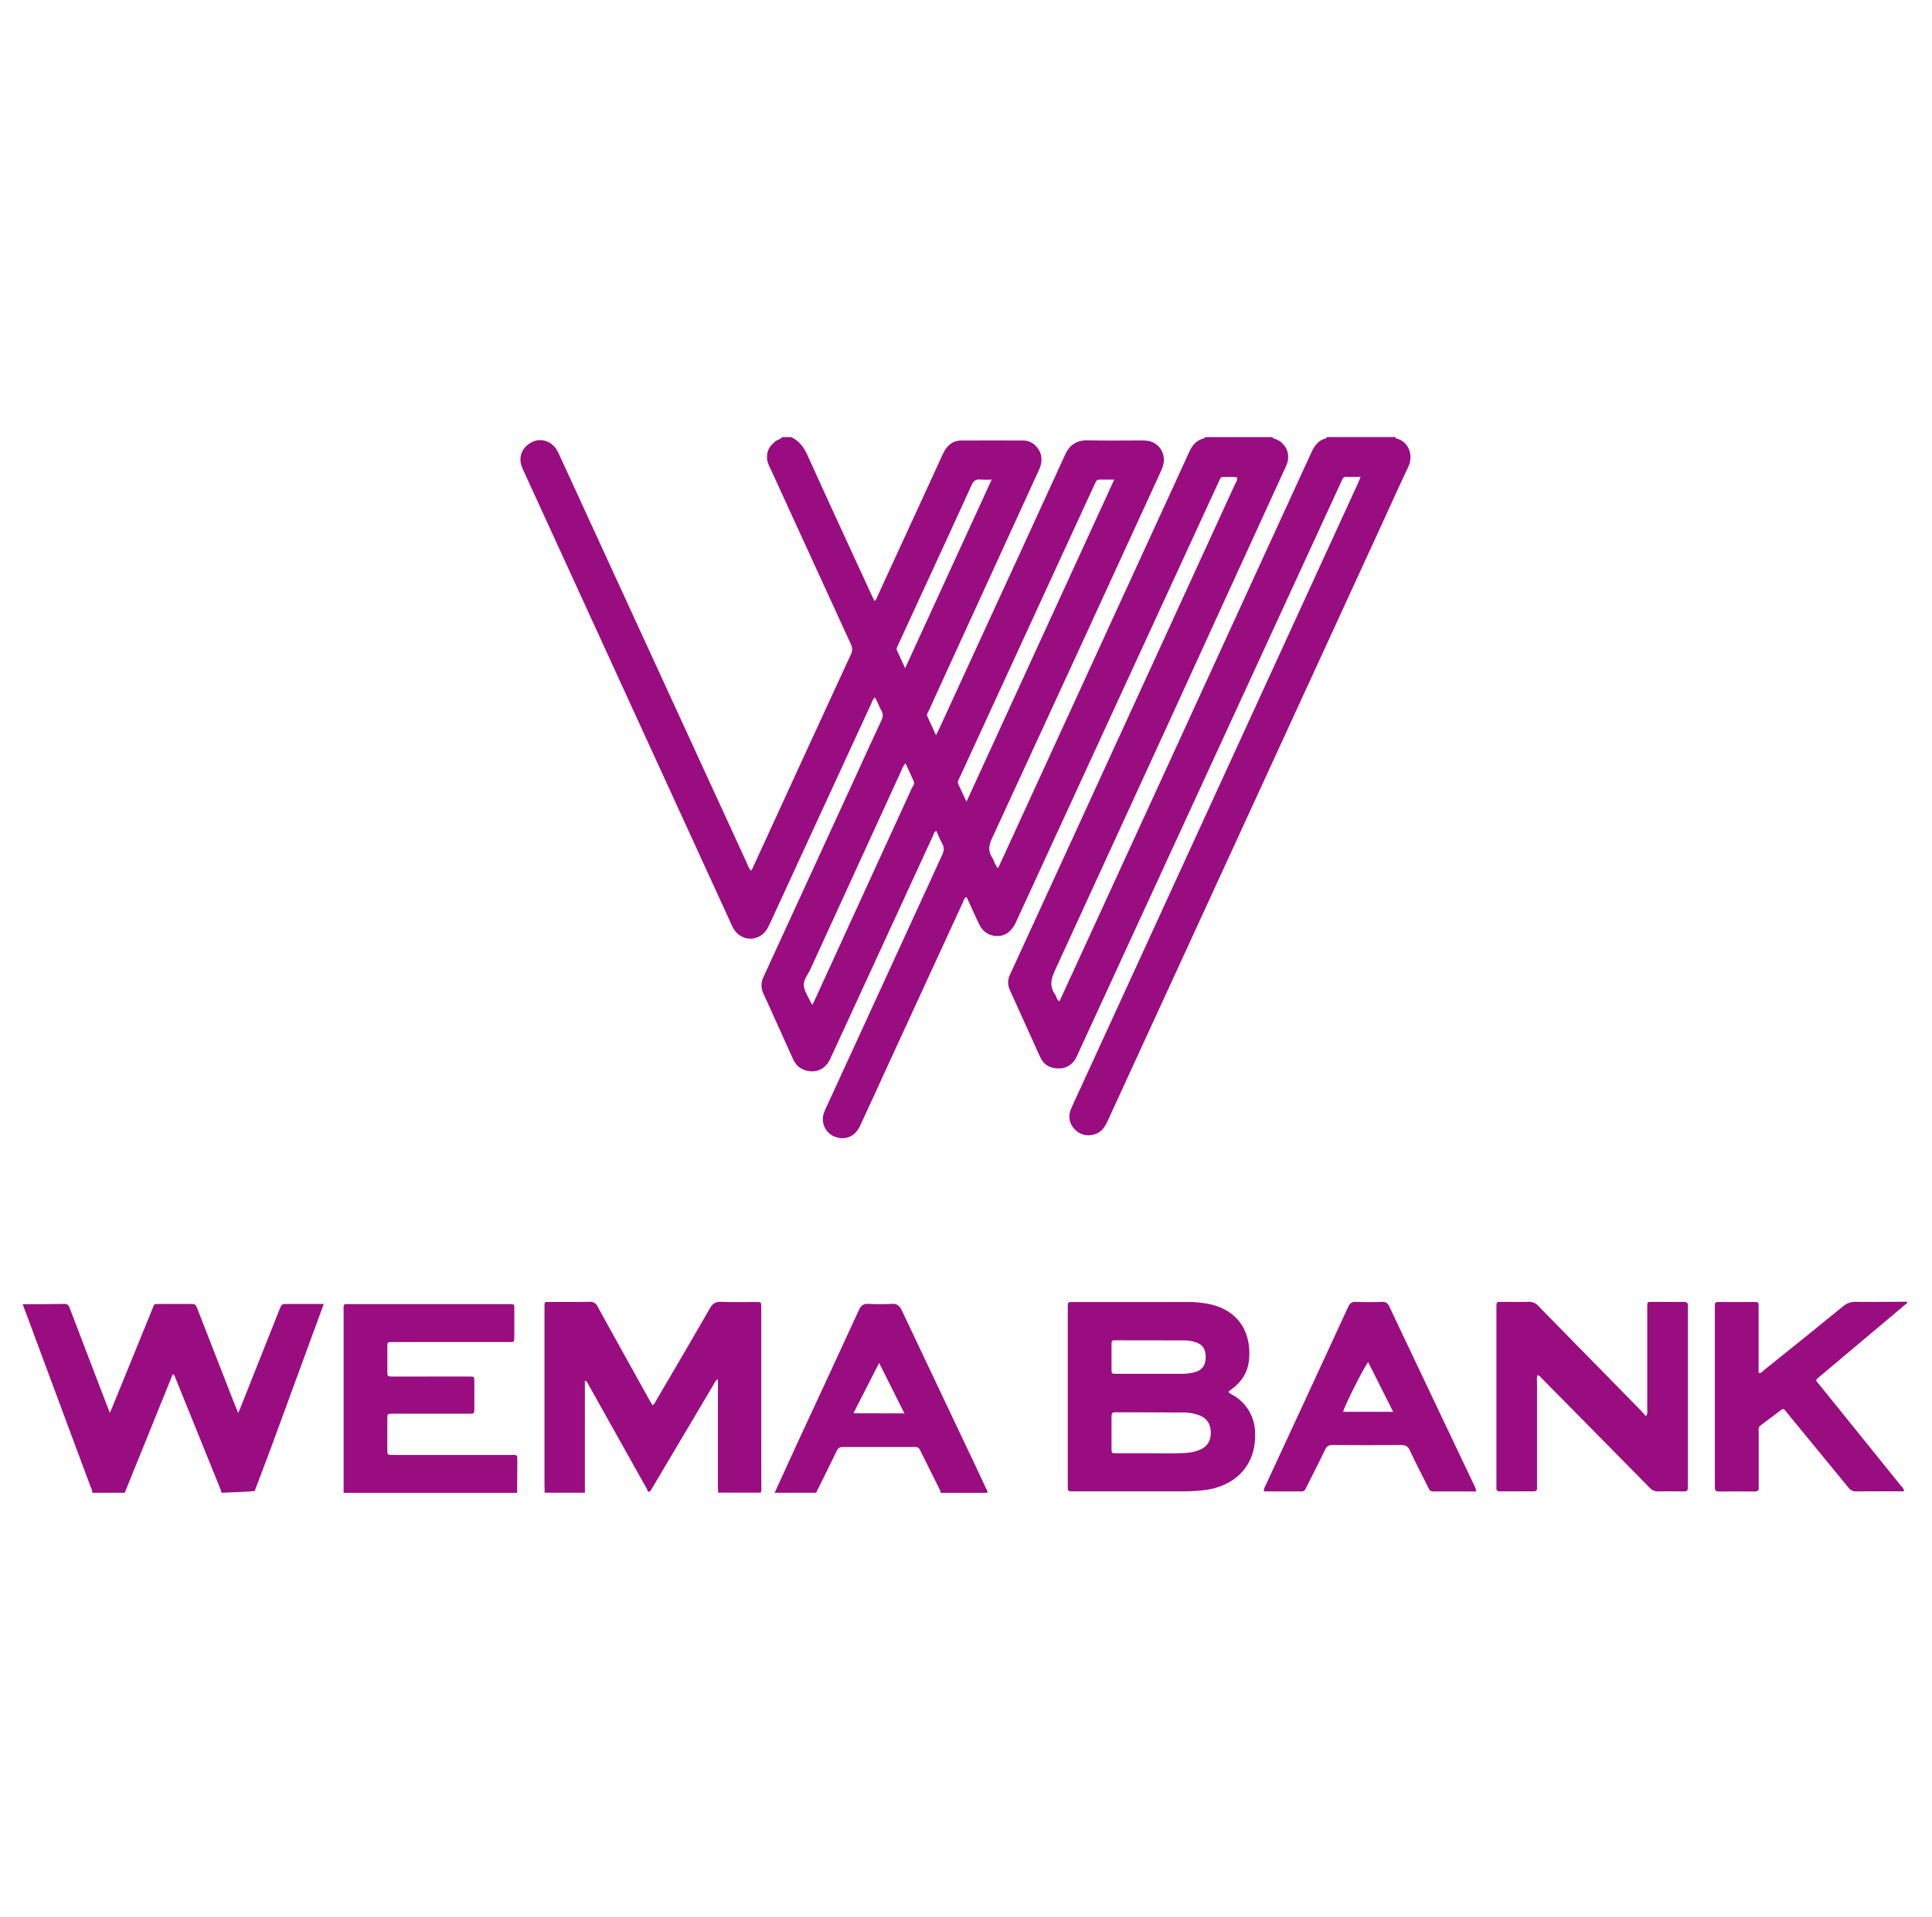
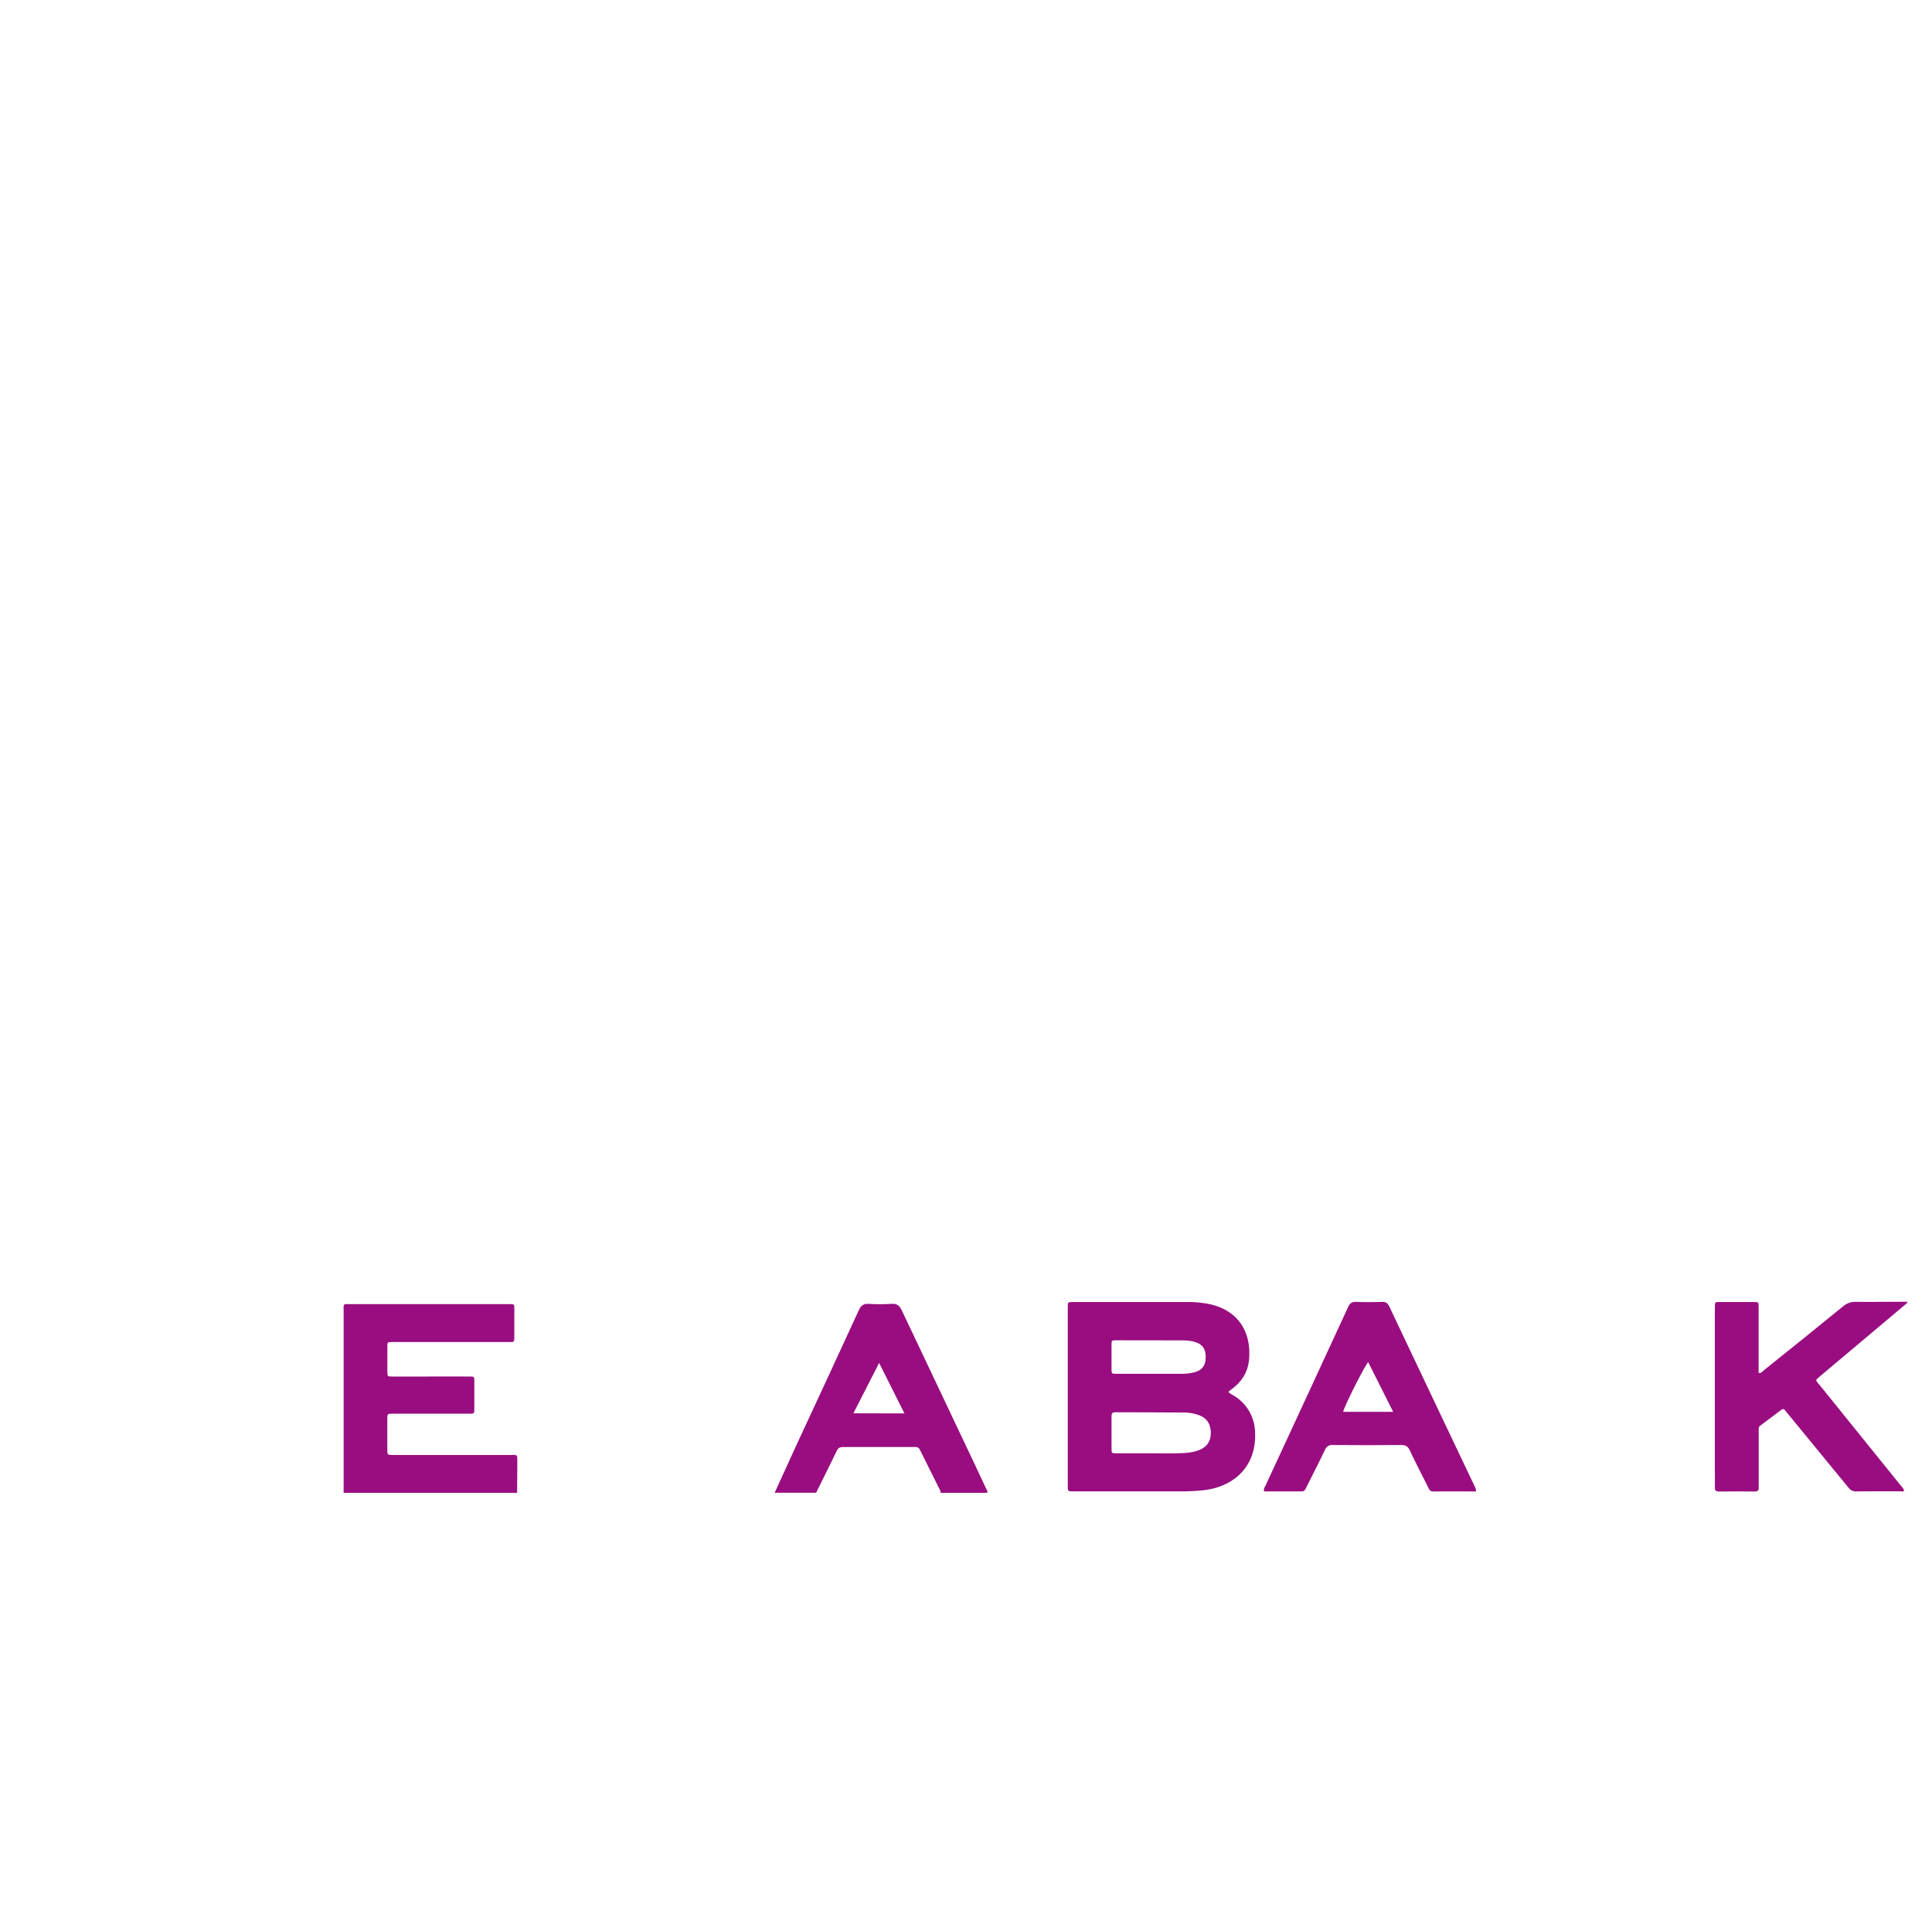
<svg xmlns="http://www.w3.org/2000/svg" width="131" height="130" viewBox="0 0 131 130" fill="none">
-   <path d="M72.969 71.721C73.024 71.621 73.068 71.515 73.116 71.412L90.574 33.471C90.717 33.161 90.861 32.853 91.001 32.542C91.051 32.436 91.1 32.342 91.243 32.344C91.564 32.344 91.887 32.344 92.253 32.344C92.173 32.539 92.123 32.683 92.056 32.822C85.831 46.392 79.608 59.962 73.384 73.531C73.136 74.072 72.879 74.612 72.64 75.156C72.43 75.638 72.461 76.106 72.809 76.514C72.961 76.704 73.164 76.847 73.394 76.926C73.625 77.004 73.873 77.014 74.109 76.956C74.629 76.85 74.889 76.49 75.092 76.046C81.303 62.528 87.513 49.014 93.72 35.501C94.313 34.212 94.89 32.918 95.501 31.634C95.836 30.921 95.564 29.919 94.629 29.725V29.64H89.941C89.945 29.653 89.947 29.667 89.946 29.681C89.944 29.695 89.94 29.708 89.933 29.72C89.423 29.832 89.153 30.192 88.944 30.63C88.25 32.14 87.557 33.649 86.864 35.158C81.934 45.917 76.999 56.673 72.059 67.427C71.989 67.581 71.915 67.734 71.83 67.913C71.635 67.783 71.633 67.567 71.528 67.415C71.166 66.895 71.254 66.415 71.516 65.847C76.601 54.786 81.671 43.718 86.726 32.644C86.884 32.295 87.048 31.948 87.206 31.604C87.577 30.777 87.181 29.95 86.303 29.712C86.299 29.688 86.289 29.664 86.275 29.643H81.679C81.686 29.67 81.683 29.699 81.669 29.723C81.162 29.826 80.862 30.161 80.656 30.609C79.864 32.338 79.071 34.067 78.276 35.794L67.83 58.544C67.782 58.647 67.733 58.748 67.668 58.88C67.457 58.657 67.408 58.371 67.265 58.143C66.997 57.72 67.04 57.341 67.252 56.882C71.077 48.598 74.891 40.308 78.692 32.013C78.854 31.66 78.977 31.308 78.887 30.906C78.837 30.646 78.706 30.409 78.514 30.228C78.323 30.046 78.079 29.929 77.817 29.893C77.662 29.875 77.505 29.867 77.349 29.871C76.156 29.871 74.962 29.893 73.77 29.862C72.998 29.841 72.521 30.171 72.21 30.858C70.116 35.437 68.014 40.014 65.904 44.59C65.157 46.215 64.411 47.84 63.665 49.465C63.613 49.58 63.551 49.691 63.465 49.861C63.257 49.406 63.075 48.998 62.881 48.588C62.81 48.431 62.92 48.315 62.976 48.198C63.592 46.841 64.212 45.486 64.834 44.132C66.713 40.029 68.591 35.926 70.469 31.822C70.729 31.258 70.653 30.698 70.265 30.279C70.159 30.154 70.027 30.054 69.878 29.985C69.729 29.915 69.567 29.878 69.403 29.876C67.997 29.876 66.59 29.864 65.183 29.876C64.579 29.876 64.188 30.234 63.943 30.765L62.539 33.822C61.528 36.026 60.515 38.229 59.501 40.43C59.45 40.541 59.428 40.677 59.287 40.758L58.235 38.48C57.092 35.991 55.941 33.506 54.815 31.01C54.555 30.424 54.248 29.909 53.633 29.643H53.036C52.928 29.784 52.748 29.807 52.612 29.904C52.172 30.221 51.951 30.635 52.017 31.184C52.056 31.379 52.125 31.567 52.221 31.74C54.041 35.715 55.861 39.688 57.681 43.66C57.742 43.77 57.775 43.892 57.778 44.017C57.78 44.142 57.752 44.266 57.696 44.378C55.485 49.169 53.281 53.964 51.084 58.76C51.05 58.867 50.991 58.965 50.911 59.044C50.803 58.903 50.719 58.745 50.661 58.576C46.426 49.357 42.191 40.136 37.956 30.915C37.891 30.758 37.812 30.607 37.722 30.462C37.332 29.88 36.625 29.683 36.044 29.994C35.368 30.353 35.116 31.035 35.408 31.724C35.459 31.842 35.515 31.956 35.567 32.073L49.539 62.571C49.594 62.704 49.657 62.834 49.725 62.961C50.254 63.871 51.441 63.895 52.007 63.014C52.107 62.843 52.196 62.666 52.273 62.483L59.079 47.71C59.131 47.556 59.209 47.413 59.307 47.285C59.506 47.569 59.595 47.902 59.764 48.194C59.902 48.431 59.869 48.635 59.757 48.873C59.167 50.133 58.587 51.399 58.013 52.663C55.933 57.189 53.853 61.716 51.773 66.242C51.683 66.42 51.635 66.616 51.634 66.816C51.633 67.015 51.678 67.212 51.766 67.39C51.877 67.622 51.982 67.854 52.087 68.087C52.642 69.316 53.2 70.543 53.749 71.774C53.933 72.187 54.212 72.485 54.659 72.599C55.378 72.783 55.973 72.499 56.298 71.802C56.974 70.348 57.641 68.891 58.312 67.433C59.958 63.849 61.608 60.265 63.26 56.682C63.313 56.566 63.331 56.422 63.486 56.347C63.625 56.65 63.737 56.944 63.889 57.214C64.041 57.484 64.011 57.699 63.889 57.968C61.276 63.651 58.666 69.337 56.06 75.026C55.995 75.168 55.924 75.309 55.873 75.456C55.809 75.626 55.783 75.809 55.795 75.99C55.808 76.172 55.859 76.349 55.946 76.509C56.033 76.669 56.153 76.809 56.299 76.919C56.444 77.029 56.612 77.106 56.789 77.145C57.42 77.308 58.009 77.016 58.31 76.365C59.004 74.871 59.691 73.375 60.372 71.878C62.008 68.319 63.646 64.761 65.284 61.204C65.343 61.074 65.362 60.906 65.536 60.829C65.638 61.049 65.735 61.254 65.83 61.46C66.026 61.885 66.209 62.318 66.422 62.734C66.527 62.954 66.691 63.141 66.896 63.272C67.102 63.404 67.34 63.475 67.583 63.477C68.118 63.497 68.493 63.217 68.766 62.774C68.843 62.638 68.912 62.498 68.973 62.354L81.757 34.58C82.06 33.922 82.363 33.264 82.667 32.608C82.727 32.477 82.767 32.336 82.954 32.347C83.264 32.362 83.576 32.32 83.892 32.375C83.905 32.6 83.775 32.765 83.695 32.938C79.652 41.762 75.605 50.585 71.556 59.406C70.538 61.624 69.519 63.843 68.5 66.06C68.416 66.217 68.367 66.391 68.359 66.569C68.35 66.747 68.382 66.924 68.45 67.089C69.144 68.63 69.84 70.169 70.538 71.705C70.776 72.225 71.21 72.453 71.772 72.456C72.022 72.464 72.268 72.399 72.481 72.268C72.694 72.137 72.864 71.947 72.969 71.721ZM60.905 43.721C61.447 42.536 61.992 41.35 62.541 40.166C63.657 37.744 64.779 35.325 65.882 32.896C66.012 32.602 66.173 32.485 66.486 32.522C66.738 32.535 66.991 32.535 67.243 32.522L61.374 45.314C61.161 44.852 60.994 44.482 60.821 44.115C60.749 43.962 60.855 43.845 60.91 43.721H60.905ZM61.85 53.404C61.07 55.107 60.29 56.808 59.51 58.507C58.123 61.536 56.734 64.566 55.345 67.6C55.27 67.765 55.192 67.927 55.092 68.142C55.063 68.112 55.037 68.08 55.014 68.047C54.833 67.646 54.546 67.258 54.504 66.843C54.465 66.453 54.786 66.088 54.956 65.716C57.014 61.21 59.075 56.708 61.139 52.209C61.192 52.044 61.281 51.892 61.399 51.764C61.594 52.191 61.789 52.598 61.966 53.007C62.028 53.158 61.919 53.279 61.855 53.404H61.85ZM65.532 54.371C65.324 53.921 65.161 53.56 64.989 53.201C64.897 53.012 65.005 52.869 65.074 52.72C65.743 51.261 66.413 49.804 67.087 48.349C69.448 43.219 71.808 38.087 74.168 32.956C74.209 32.866 74.256 32.778 74.298 32.685C74.316 32.633 74.352 32.588 74.399 32.559C74.447 32.529 74.502 32.517 74.558 32.523C74.868 32.523 75.178 32.523 75.552 32.523L65.532 54.371Z" fill="#990D81" />
-   <path d="M21.953 88.431L18.394 98.134L17.272 101.111C17.258 101.151 15.02 101.233 15.02 101.233C15.012 101.178 14.999 101.124 14.981 101.071C13.945 98.507 12.907 95.944 11.867 93.381C11.837 93.307 11.824 93.219 11.726 93.197C11.71 93.221 11.696 93.246 11.683 93.272L8.458 101.233H6.248C6.278 101.067 6.18 100.932 6.128 100.789C5.54 99.203 4.951 97.621 4.362 96.043C3.558 93.876 2.754 91.712 1.95 89.55L1.94 89.522L1.597 88.608L1.538 88.449C2.479 88.449 3.423 88.449 4.364 88.426C4.613 88.426 4.67 88.556 4.739 88.74C5.383 90.436 6.031 92.132 6.682 93.827C6.927 94.459 7.17 95.091 7.447 95.81C7.526 95.63 7.577 95.524 7.619 95.42C8.515 93.221 9.41 91.025 10.307 88.831C10.496 88.369 10.396 88.441 10.916 88.432C11.566 88.432 12.216 88.432 12.875 88.432C13.251 88.432 13.252 88.432 13.395 88.786C14.251 90.978 15.106 93.17 15.96 95.364C16.01 95.494 16.068 95.624 16.153 95.822C16.227 95.647 16.283 95.541 16.319 95.431L18.942 88.829C19.1 88.431 19.101 88.431 19.509 88.431H21.953Z" fill="#990D81" />
-   <path d="M51.617 96.554C51.617 93.929 51.617 91.304 51.617 88.678C51.617 88.301 51.617 88.298 51.248 88.297C50.468 88.297 49.688 88.316 48.908 88.286C48.538 88.272 48.331 88.384 48.141 88.715C46.949 90.795 45.732 92.861 44.521 94.929C44.447 95.059 44.4 95.208 44.24 95.297C44.155 95.153 44.081 95.037 44.014 94.907C42.844 92.812 41.681 90.719 40.528 88.617C40.484 88.507 40.406 88.416 40.304 88.356C40.203 88.296 40.085 88.27 39.968 88.284C39.117 88.305 38.265 88.284 37.413 88.293C36.867 88.293 36.918 88.228 36.918 88.797C36.918 92.672 36.918 96.547 36.918 100.422C36.918 100.691 36.925 100.961 36.929 101.23H39.659V93.632C39.796 93.661 39.816 93.75 39.854 93.819C41.185 96.193 42.515 98.567 43.845 100.942C43.876 101.005 43.903 101.069 43.925 101.136C44.049 101.21 44.099 101.124 44.153 101.034L44.999 99.604C46.126 97.698 47.255 95.795 48.386 93.896C48.446 93.746 48.547 93.615 48.679 93.522V93.867C48.679 96.166 48.679 98.462 48.679 100.757C48.679 100.913 48.687 101.069 48.691 101.225H51.59C51.628 101.074 51.638 100.916 51.62 100.761C51.619 99.362 51.618 97.96 51.617 96.554Z" fill="#990D81" />
  <path d="M34.545 98.671C31.919 98.671 29.292 98.671 26.666 98.671C26.265 98.671 26.262 98.671 26.261 98.29C26.261 97.609 26.261 96.926 26.261 96.245C26.261 95.876 26.261 95.875 26.632 95.871H26.844C28.505 95.871 30.166 95.871 31.828 95.871C32.155 95.871 32.161 95.871 32.162 95.55C32.162 94.94 32.162 94.329 32.162 93.718C32.162 93.319 32.162 93.354 31.781 93.351C30.788 93.345 29.793 93.351 28.8 93.351C28.062 93.351 27.323 93.351 26.59 93.351C26.273 93.351 26.268 93.344 26.265 93.017C26.265 92.449 26.265 91.881 26.265 91.313C26.265 91.019 26.273 91.013 26.577 91.013C27.542 91.013 28.508 91.013 29.474 91.013C31.163 91.013 32.853 91.013 34.544 91.013C34.867 91.013 34.871 91.013 34.874 90.684C34.874 90.087 34.874 89.49 34.874 88.895C34.874 88.415 34.931 88.44 34.412 88.44C30.891 88.44 27.37 88.44 23.85 88.44C23.214 88.44 23.3 88.37 23.3 88.973C23.3 93.061 23.3 97.15 23.3 101.24H35.062C35.062 100.559 35.078 99.877 35.078 99.196C35.07 98.596 35.132 98.677 34.545 98.671Z" fill="#990D81" />
  <path d="M123.422 93.321C125.387 91.67 127.352 90.017 129.316 88.364V88.279C128.146 88.279 126.988 88.3 125.824 88.287C125.515 88.276 125.212 88.382 124.978 88.585C123.195 90.038 121.406 91.483 119.61 92.919C119.509 93 119.432 93.148 119.244 93.104V92.759C119.244 91.381 119.244 90.004 119.244 88.626C119.244 88.303 119.237 88.297 118.912 88.296C118.145 88.296 117.378 88.296 116.612 88.296C116.285 88.296 116.285 88.296 116.277 88.623C116.277 88.707 116.277 88.793 116.277 88.882V99.831C116.277 100.172 116.286 100.514 116.277 100.853C116.269 101.07 116.339 101.152 116.566 101.149C117.361 101.138 118.155 101.139 118.951 101.149C119.163 101.149 119.277 101.097 119.25 100.865C119.245 100.778 119.245 100.691 119.25 100.605C119.25 99.425 119.25 98.246 119.25 97.069C119.25 96.939 119.216 96.784 119.358 96.679C119.836 96.324 120.313 95.967 120.788 95.606C120.806 95.589 120.827 95.576 120.851 95.568C120.874 95.561 120.899 95.559 120.924 95.562C120.948 95.566 120.971 95.576 120.991 95.591C121.011 95.605 121.028 95.624 121.039 95.646C121.091 95.714 121.145 95.776 121.2 95.845C122.579 97.524 123.957 99.203 125.334 100.883C125.394 100.968 125.474 101.036 125.568 101.082C125.661 101.127 125.765 101.148 125.868 101.143C126.863 101.128 127.857 101.143 128.851 101.134C128.939 101.134 129.049 101.188 129.111 101.074C129.055 100.943 128.973 100.825 128.869 100.728C127.033 98.452 125.196 96.176 123.358 93.9C123.105 93.587 123.042 93.639 123.422 93.321Z" fill="#990D81" />
  <path d="M66.239 99.614C64.536 96.029 62.837 92.442 61.142 88.855C60.983 88.517 60.802 88.4 60.44 88.424C59.929 88.455 59.418 88.455 58.908 88.424C58.565 88.404 58.388 88.515 58.24 88.838C56.866 91.841 55.47 94.834 54.08 97.832C53.56 98.963 53.04 100.099 52.526 101.233H55.338C55.81 100.278 56.286 99.328 56.746 98.373C56.846 98.166 56.985 98.131 57.187 98.132C58.408 98.132 59.63 98.132 60.852 98.132C61.249 98.132 61.647 98.132 62.045 98.132C62.115 98.124 62.185 98.139 62.245 98.175C62.306 98.21 62.353 98.265 62.379 98.33C62.837 99.259 63.303 100.184 63.765 101.112C63.776 101.154 63.78 101.198 63.777 101.242H66.93C66.993 101.112 66.899 101.027 66.854 100.93C66.653 100.49 66.445 100.05 66.239 99.614ZM57.865 95.844L59.609 92.43C60.206 93.617 60.754 94.713 61.326 95.852L57.865 95.844Z" fill="#990D81" />
  <path d="M83.713 94.679C83.575 94.587 83.405 94.536 83.301 94.4C83.311 94.376 83.314 94.362 83.323 94.354C83.379 94.31 83.434 94.267 83.492 94.224C84.215 93.704 84.641 93.01 84.701 92.118C84.831 90.273 83.921 88.906 82.141 88.469C81.587 88.344 81.019 88.286 80.451 88.296C77.894 88.296 75.338 88.296 72.781 88.296C72.407 88.296 72.401 88.296 72.401 88.664C72.401 92.697 72.401 96.731 72.401 100.766C72.401 101.136 72.401 101.136 72.775 101.14H72.945C75.332 101.14 77.718 101.14 80.104 101.14C80.615 101.143 81.126 101.116 81.634 101.059C83.679 100.824 85.208 99.434 85.101 97.135C85.092 96.642 84.96 96.16 84.718 95.731C84.475 95.302 84.13 94.941 83.713 94.679ZM75.367 91.215C75.367 90.904 75.374 90.894 75.663 90.894C77.181 90.894 78.701 90.896 80.221 90.9C80.505 90.896 80.788 90.936 81.061 91.018C81.548 91.174 81.761 91.498 81.754 92.058C81.746 92.587 81.52 92.903 81.049 93.049C80.705 93.14 80.35 93.179 79.995 93.166C79.355 93.172 78.717 93.166 78.077 93.166C77.283 93.166 76.487 93.166 75.692 93.166C75.373 93.166 75.369 93.158 75.367 92.831C75.363 92.293 75.363 91.754 75.367 91.215ZM81.405 98.298C80.902 98.531 80.357 98.54 79.819 98.558C79.237 98.574 78.649 98.558 78.072 98.558C77.292 98.558 76.512 98.558 75.732 98.558C75.374 98.558 75.369 98.558 75.368 98.218C75.368 97.492 75.368 96.768 75.368 96.044C75.368 95.841 75.434 95.774 75.637 95.775C77.197 95.784 78.757 95.775 80.317 95.793C80.659 95.796 80.998 95.859 81.318 95.979C81.828 96.17 82.072 96.554 82.098 97.089C82.124 97.625 81.92 98.062 81.405 98.298Z" fill="#990D81" />
-   <path d="M114.149 88.29C113.481 88.302 112.814 88.29 112.146 88.29C111.657 88.29 111.692 88.25 111.692 88.756C111.692 91.027 111.692 93.299 111.692 95.572C111.692 95.713 111.74 95.872 111.601 96.04C111.48 95.902 111.381 95.78 111.272 95.669C108.954 93.307 106.637 90.944 104.321 88.582C104.235 88.481 104.127 88.401 104.005 88.35C103.883 88.298 103.751 88.276 103.619 88.284C103.065 88.305 102.511 88.284 101.957 88.29C101.437 88.29 101.465 88.234 101.465 88.761V100.647C101.465 100.733 101.465 100.817 101.465 100.907C101.456 101.063 101.515 101.141 101.683 101.14C102.45 101.14 103.217 101.14 103.984 101.14C104.143 101.14 104.225 101.086 104.219 100.921C104.219 100.807 104.219 100.694 104.219 100.579C104.219 98.294 104.219 96.008 104.219 93.721C104.2 93.567 104.211 93.411 104.252 93.262C104.398 93.276 104.452 93.392 104.528 93.463C105.038 93.975 105.545 94.493 106.055 95.007C107.989 96.968 109.924 98.93 111.858 100.893C111.931 100.977 112.023 101.043 112.126 101.086C112.228 101.13 112.34 101.149 112.451 101.142C112.971 101.125 113.503 101.142 114.028 101.142C114.443 101.142 114.443 101.142 114.447 100.724V88.834C114.447 88.748 114.44 88.662 114.447 88.574C114.467 88.355 114.369 88.287 114.149 88.29Z" fill="#990D81" />
  <path d="M97.527 95.615C96.419 93.283 95.313 90.951 94.209 88.618C94.099 88.383 93.971 88.278 93.701 88.288C93.12 88.309 92.531 88.311 91.956 88.288C91.672 88.276 91.533 88.37 91.413 88.63C89.55 92.674 87.681 96.715 85.806 100.754C85.755 100.864 85.658 100.967 85.716 101.144C86.556 101.144 87.406 101.144 88.253 101.144C88.462 101.144 88.513 101.002 88.576 100.866C89.001 100.015 89.436 99.176 89.847 98.312C89.885 98.209 89.957 98.121 90.051 98.064C90.146 98.006 90.257 97.983 90.367 97.996C91.913 98.008 93.46 98.011 95.007 97.996C95.304 97.996 95.46 98.08 95.589 98.355C95.986 99.202 96.419 100.032 96.839 100.868C96.908 101.007 96.955 101.146 97.163 101.145C98.127 101.136 99.092 101.145 100.089 101.145C100.079 100.999 100.035 100.857 99.959 100.732C99.147 99.023 98.336 97.318 97.527 95.615ZM91.075 95.745C91.108 95.459 92.375 92.92 92.765 92.365L94.464 95.745H91.075Z" fill="#990D81" />
</svg>